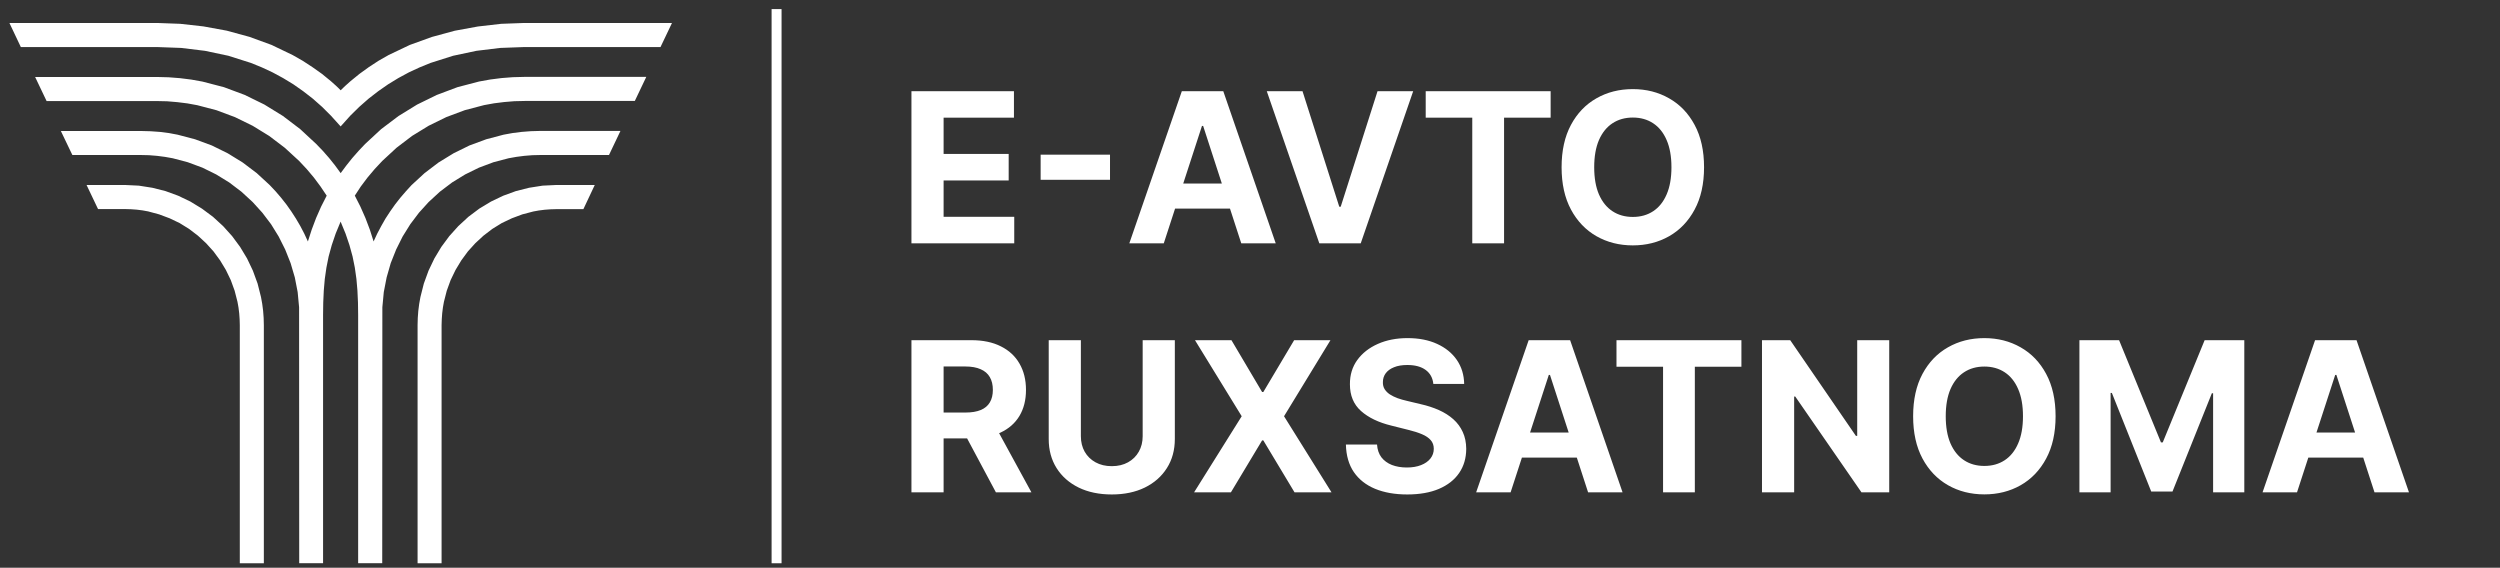
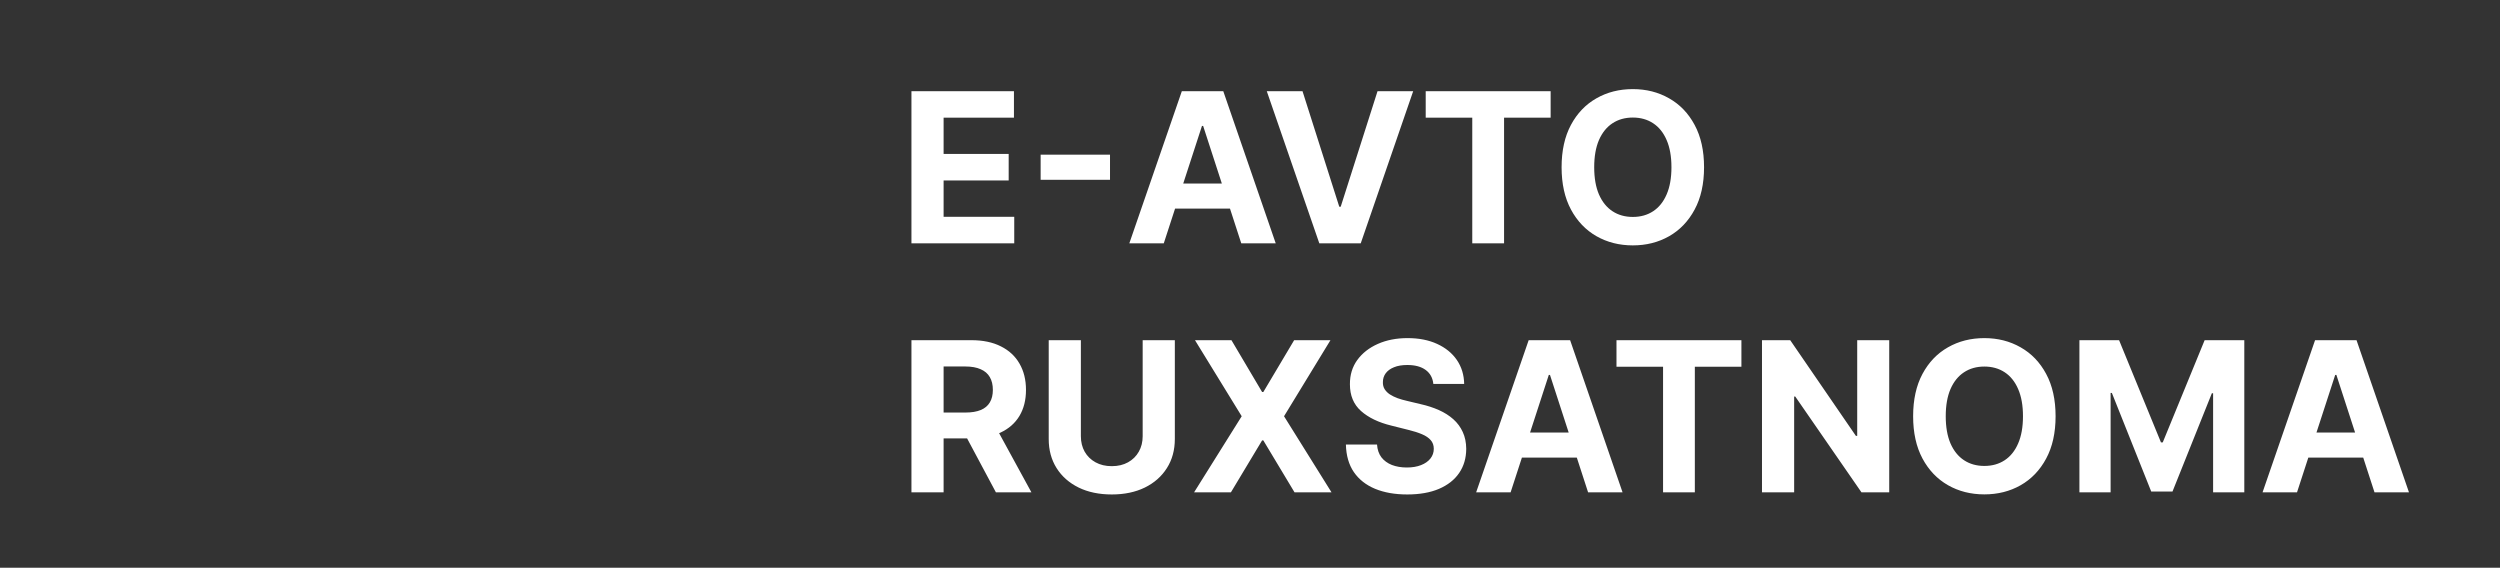
<svg xmlns="http://www.w3.org/2000/svg" width="251" height="57" viewBox="0 0 251 57" fill="none">
  <rect x="0" y="0" width="251" height="57" fill="#333333" stroke="none" />
-   <path fill-rule="evenodd" clip-rule="evenodd" d="M24.076 56.55V32.646L24.059 32.047L24.017 31.461L23.945 30.875L23.844 30.307L23.558 29.188L23.17 28.122L22.679 27.105L22.1 26.146L21.439 25.245L20.691 24.418L19.873 23.663L18.983 22.983L18.035 22.397L17.032 21.917L15.979 21.523L14.869 21.224L14.308 21.122L13.729 21.049L13.15 21.007L12.558 20.99H9.843L8.691 18.573H12.558L13.938 18.639L15.294 18.852L16.613 19.184L17.891 19.651L19.115 20.237L20.28 20.949L21.378 21.764L22.405 22.706L23.307 23.708L24.107 24.791L24.805 25.95L25.39 27.176L25.862 28.47L26.203 29.817L26.327 30.506L26.418 31.213L26.471 31.925L26.49 32.646V56.55H24.076ZM44.335 56.55V32.646L44.354 32.047L44.396 31.461L44.468 30.875L44.569 30.307L44.855 29.188L45.243 28.122L45.734 27.105L46.313 26.146L46.974 25.245L47.722 24.418L48.539 23.663L49.428 22.983L50.378 22.397L51.387 21.917L52.441 21.523L53.544 21.233L54.107 21.131L54.686 21.058L55.265 21.015L55.855 20.998H58.572L59.714 18.573H55.853L54.475 18.639L53.119 18.852L51.8 19.184L50.522 19.651L49.298 20.237L48.129 20.941L47.031 21.764L46.01 22.706L45.108 23.708L44.308 24.791L43.611 25.95L43.025 27.176L42.553 28.47L42.212 29.817L42.088 30.506L41.997 31.213L41.944 31.925L41.925 32.646V56.55H44.337H44.335ZM34.203 9.067L34.437 8.837L34.677 8.609L35.178 8.161L36.084 7.422L37.028 6.74L38.007 6.1L39.027 5.52L41.148 4.51L43.368 3.708L45.656 3.086L47.983 2.66L50.319 2.391L52.636 2.306H67.468L66.315 4.723H52.666L50.222 4.812L47.83 5.103L45.494 5.599L43.231 6.317L42.132 6.765L41.051 7.266L39.998 7.835L38.978 8.458L37.98 9.153L37.013 9.901L36.076 10.724L35.174 11.61L34.201 12.693L33.222 11.61L32.331 10.724L31.4 9.901L30.435 9.153L29.443 8.458L28.417 7.835L27.364 7.266L26.288 6.765L25.19 6.317L22.928 5.599L20.583 5.103L18.19 4.812L15.747 4.723H2.091L0.945 2.306H15.777L18.093 2.391L20.427 2.651L22.757 3.077L25.045 3.7L27.259 4.508L29.382 5.527L30.397 6.106L31.377 6.746L32.331 7.422L33.232 8.159L33.733 8.607L33.974 8.835L34.203 9.067ZM34.203 17.381L33.637 16.607L33.038 15.859L32.407 15.14L31.749 14.456L30.142 12.964L28.4 11.64L26.536 10.493L24.56 9.526L22.483 8.752L20.324 8.191L19.212 7.991L18.077 7.848L16.929 7.759L15.77 7.729H3.526L4.678 10.146H15.741L16.781 10.169L17.801 10.255L18.81 10.38L19.808 10.562L21.742 11.069L23.6 11.764L25.367 12.629L27.037 13.655L28.596 14.84L30.035 16.162L30.793 16.972L31.511 17.824L32.179 18.72L32.8 19.645L32.238 20.749L31.737 21.885L31.297 23.051L30.913 24.243L30.549 23.456L30.148 22.689L29.712 21.947L29.247 21.226L28.75 20.523L28.223 19.854L27.663 19.201L27.077 18.579L25.776 17.381L24.366 16.315L22.862 15.39L21.268 14.605L19.583 13.983L17.832 13.523L16.954 13.358L16.046 13.243L15.115 13.177L14.178 13.152H6.11L7.265 15.563H14.152L14.966 15.582L15.77 15.648L16.56 15.75L17.341 15.889L18.85 16.287L20.324 16.833L21.708 17.515L23.016 18.319L24.24 19.248L25.369 20.288L26.336 21.354L27.214 22.51L27.979 23.748L28.634 25.053L29.177 26.419L29.599 27.852L29.885 29.325L30.029 30.849L30.041 56.542H32.436V31.627L32.453 30.371L32.508 29.169L32.609 28.007L32.771 26.873L32.996 25.748L33.308 24.611L33.702 23.452L34.197 22.25L34.692 23.452L35.086 24.611L35.398 25.748L35.625 26.873L35.785 28.007L35.886 29.169L35.941 30.371L35.958 31.627V56.542H38.376L38.389 30.849L38.532 29.325L38.818 27.852L39.229 26.419L39.773 25.053L40.423 23.748L41.194 22.51L42.067 21.354L43.033 20.288L44.162 19.248L45.39 18.319L46.699 17.515L48.089 16.833L49.546 16.287L51.063 15.889L51.844 15.75L52.632 15.648L53.439 15.582L54.252 15.563H61.142L62.294 13.145H54.237L53.3 13.171L52.375 13.243L51.461 13.358L50.566 13.521L48.822 13.981L47.137 14.603L45.542 15.388L44.032 16.313L42.629 17.379L41.327 18.577L40.756 19.201L40.194 19.854L39.669 20.523L39.175 21.224L38.703 21.945L38.281 22.687L37.875 23.454L37.51 24.241L37.129 23.049L36.687 21.883L36.185 20.747L35.623 19.643L36.227 18.72L36.895 17.831L37.614 16.978L38.376 16.162L39.817 14.831L41.373 13.646L43.046 12.621L44.813 11.755L46.671 11.06L48.605 10.553L49.603 10.372L50.612 10.246L51.632 10.161L52.672 10.137H63.735L64.887 7.72H52.641L51.482 7.75L50.336 7.84L49.207 7.984L48.097 8.185L45.93 8.752L43.853 9.532L41.877 10.5L40.013 11.647L38.269 12.964L36.657 14.456L36 15.151L35.368 15.87L34.77 16.618L34.203 17.381Z" fill="white" />
  <path d="M91.509 24.428V9.155H101.8V11.817H94.738V15.457H101.271V18.119H94.738V21.765H101.83V24.428H91.509ZM111.445 15.531V18.052H104.48V15.531H111.445ZM116.844 24.428H113.384L118.656 9.155H122.817L128.082 24.428H124.622L120.796 12.645H120.677L116.844 24.428ZM116.628 18.424H124.801V20.945H116.628V18.424ZM130.772 9.155L134.464 20.759H134.606L138.304 9.155H141.884L136.619 24.428H132.458L127.185 9.155H130.772ZM143.141 11.817V9.155H155.684V11.817H151.008V24.428H147.816V11.817H143.141ZM171.087 16.791C171.087 18.457 170.771 19.874 170.14 21.042C169.514 22.21 168.658 23.103 167.575 23.719C166.496 24.331 165.283 24.637 163.935 24.637C162.578 24.637 161.36 24.328 160.281 23.712C159.202 23.095 158.35 22.203 157.723 21.035C157.097 19.866 156.784 18.452 156.784 16.791C156.784 15.126 157.097 13.709 157.723 12.541C158.35 11.372 159.202 10.482 160.281 9.871C161.36 9.254 162.578 8.946 163.935 8.946C165.283 8.946 166.496 9.254 167.575 9.871C168.658 10.482 169.514 11.372 170.14 12.541C170.771 13.709 171.087 15.126 171.087 16.791ZM167.813 16.791C167.813 15.713 167.652 14.803 167.329 14.062C167.01 13.321 166.56 12.759 165.979 12.377C165.397 11.994 164.716 11.802 163.935 11.802C163.155 11.802 162.474 11.994 161.892 12.377C161.31 12.759 160.858 13.321 160.535 14.062C160.217 14.803 160.058 15.713 160.058 16.791C160.058 17.87 160.217 18.78 160.535 19.521C160.858 20.262 161.31 20.823 161.892 21.206C162.474 21.589 163.155 21.78 163.935 21.78C164.716 21.78 165.397 21.589 165.979 21.206C166.56 20.823 167.01 20.262 167.329 19.521C167.652 18.78 167.813 17.87 167.813 16.791ZM91.509 49.428V34.155H97.535C98.688 34.155 99.673 34.361 100.488 34.774C101.308 35.182 101.932 35.761 102.36 36.511C102.792 37.257 103.009 38.135 103.009 39.144C103.009 40.158 102.79 41.031 102.352 41.761C101.915 42.487 101.281 43.044 100.451 43.432C99.625 43.82 98.626 44.014 97.453 44.014H93.418V41.419H96.931C97.547 41.419 98.059 41.334 98.467 41.165C98.875 40.996 99.178 40.742 99.377 40.404C99.581 40.066 99.683 39.646 99.683 39.144C99.683 38.637 99.581 38.209 99.377 37.861C99.178 37.513 98.872 37.25 98.46 37.071C98.052 36.887 97.537 36.795 96.916 36.795H94.738V49.428H91.509ZM99.757 42.477L103.553 49.428H99.988L96.275 42.477H99.757ZM114.724 34.155H117.953V44.073C117.953 45.187 117.687 46.161 117.155 46.997C116.628 47.832 115.89 48.483 114.94 48.95C113.991 49.413 112.885 49.644 111.622 49.644C110.354 49.644 109.245 49.413 108.296 48.95C107.346 48.483 106.608 47.832 106.081 46.997C105.554 46.161 105.291 45.187 105.291 44.073V34.155H108.52V43.797C108.52 44.379 108.646 44.896 108.9 45.349C109.158 45.801 109.521 46.156 109.989 46.415C110.456 46.673 111 46.803 111.622 46.803C112.248 46.803 112.793 46.673 113.255 46.415C113.722 46.156 114.083 45.801 114.336 45.349C114.595 44.896 114.724 44.379 114.724 43.797V34.155ZM123.638 34.155L126.717 39.36H126.837L129.932 34.155H133.578L128.917 41.791L133.683 49.428H129.969L126.837 44.215H126.717L123.585 49.428H119.887L124.667 41.791L119.976 34.155H123.638ZM143.907 38.547C143.847 37.946 143.591 37.478 143.139 37.145C142.686 36.812 142.072 36.646 141.297 36.646C140.77 36.646 140.325 36.72 139.962 36.87C139.599 37.014 139.32 37.215 139.127 37.474C138.938 37.732 138.843 38.025 138.843 38.353C138.833 38.627 138.89 38.866 139.015 39.069C139.144 39.273 139.32 39.45 139.544 39.599C139.768 39.743 140.026 39.87 140.32 39.979C140.613 40.084 140.926 40.173 141.259 40.248L142.632 40.576C143.298 40.725 143.909 40.924 144.466 41.172C145.023 41.421 145.505 41.727 145.913 42.09C146.32 42.453 146.636 42.88 146.86 43.372C147.089 43.864 147.205 44.429 147.21 45.065C147.205 46 146.967 46.81 146.494 47.496C146.027 48.177 145.351 48.707 144.466 49.085C143.586 49.458 142.525 49.644 141.282 49.644C140.049 49.644 138.975 49.455 138.06 49.077C137.15 48.699 136.439 48.14 135.927 47.399C135.42 46.654 135.154 45.731 135.129 44.633H138.254C138.289 45.145 138.436 45.572 138.694 45.915C138.958 46.253 139.308 46.509 139.746 46.683C140.188 46.852 140.688 46.937 141.244 46.937C141.791 46.937 142.266 46.857 142.669 46.698C143.077 46.539 143.392 46.318 143.616 46.035C143.84 45.751 143.952 45.426 143.952 45.058C143.952 44.715 143.85 44.426 143.646 44.193C143.447 43.959 143.154 43.76 142.766 43.596C142.383 43.432 141.913 43.283 141.356 43.149L139.693 42.731C138.406 42.418 137.389 41.928 136.643 41.262C135.898 40.596 135.527 39.698 135.532 38.57C135.527 37.645 135.773 36.837 136.27 36.146C136.773 35.455 137.461 34.916 138.336 34.528C139.211 34.14 140.205 33.946 141.319 33.946C142.453 33.946 143.442 34.14 144.287 34.528C145.137 34.916 145.798 35.455 146.271 36.146C146.743 36.837 146.987 37.638 147.002 38.547H143.907ZM151.666 49.428H148.206L153.478 34.155H157.64L162.904 49.428H159.444L155.619 37.645H155.499L151.666 49.428ZM151.45 43.425H159.623V45.945H151.45V43.425ZM162.295 36.817V34.155H174.838V36.817H170.162V49.428H166.971V36.817H162.295ZM189.678 34.155V49.428H186.889L180.245 39.815H180.133V49.428H176.904V34.155H179.738L186.33 43.76H186.464V34.155H189.678ZM206.381 41.791C206.381 43.457 206.065 44.874 205.434 46.042C204.808 47.21 203.952 48.103 202.869 48.719C201.79 49.331 200.577 49.636 199.229 49.636C197.872 49.636 196.654 49.328 195.575 48.712C194.496 48.095 193.644 47.203 193.017 46.035C192.391 44.866 192.078 43.452 192.078 41.791C192.078 40.126 192.391 38.709 193.017 37.541C193.644 36.372 194.496 35.482 195.575 34.871C196.654 34.254 197.872 33.946 199.229 33.946C200.577 33.946 201.79 34.254 202.869 34.871C203.952 35.482 204.808 36.372 205.434 37.541C206.065 38.709 206.381 40.126 206.381 41.791ZM203.107 41.791C203.107 40.712 202.946 39.803 202.622 39.062C202.304 38.321 201.854 37.759 201.273 37.377C200.691 36.994 200.01 36.802 199.229 36.802C198.449 36.802 197.768 36.994 197.186 37.377C196.604 37.759 196.152 38.321 195.829 39.062C195.511 39.803 195.352 40.712 195.352 41.791C195.352 42.87 195.511 43.78 195.829 44.521C196.152 45.261 196.604 45.823 197.186 46.206C197.768 46.589 198.449 46.78 199.229 46.78C200.01 46.78 200.691 46.589 201.273 46.206C201.854 45.823 202.304 45.261 202.622 44.521C202.946 43.78 203.107 42.87 203.107 41.791ZM208.773 34.155H212.755L216.961 44.416H217.14L221.346 34.155H225.328V49.428H222.196V39.487H222.069L218.117 49.353H215.984L212.032 39.45H211.905V49.428H208.773V34.155ZM230.621 49.428H227.161L232.433 34.155H236.595L241.86 49.428H238.399L234.574 37.645H234.454L230.621 49.428ZM230.405 43.425H238.578V45.945H230.405V43.425Z" fill="white" />
-   <line x1="77.968" y1="0.913" x2="77.968" y2="56.551" stroke="white" />
</svg>